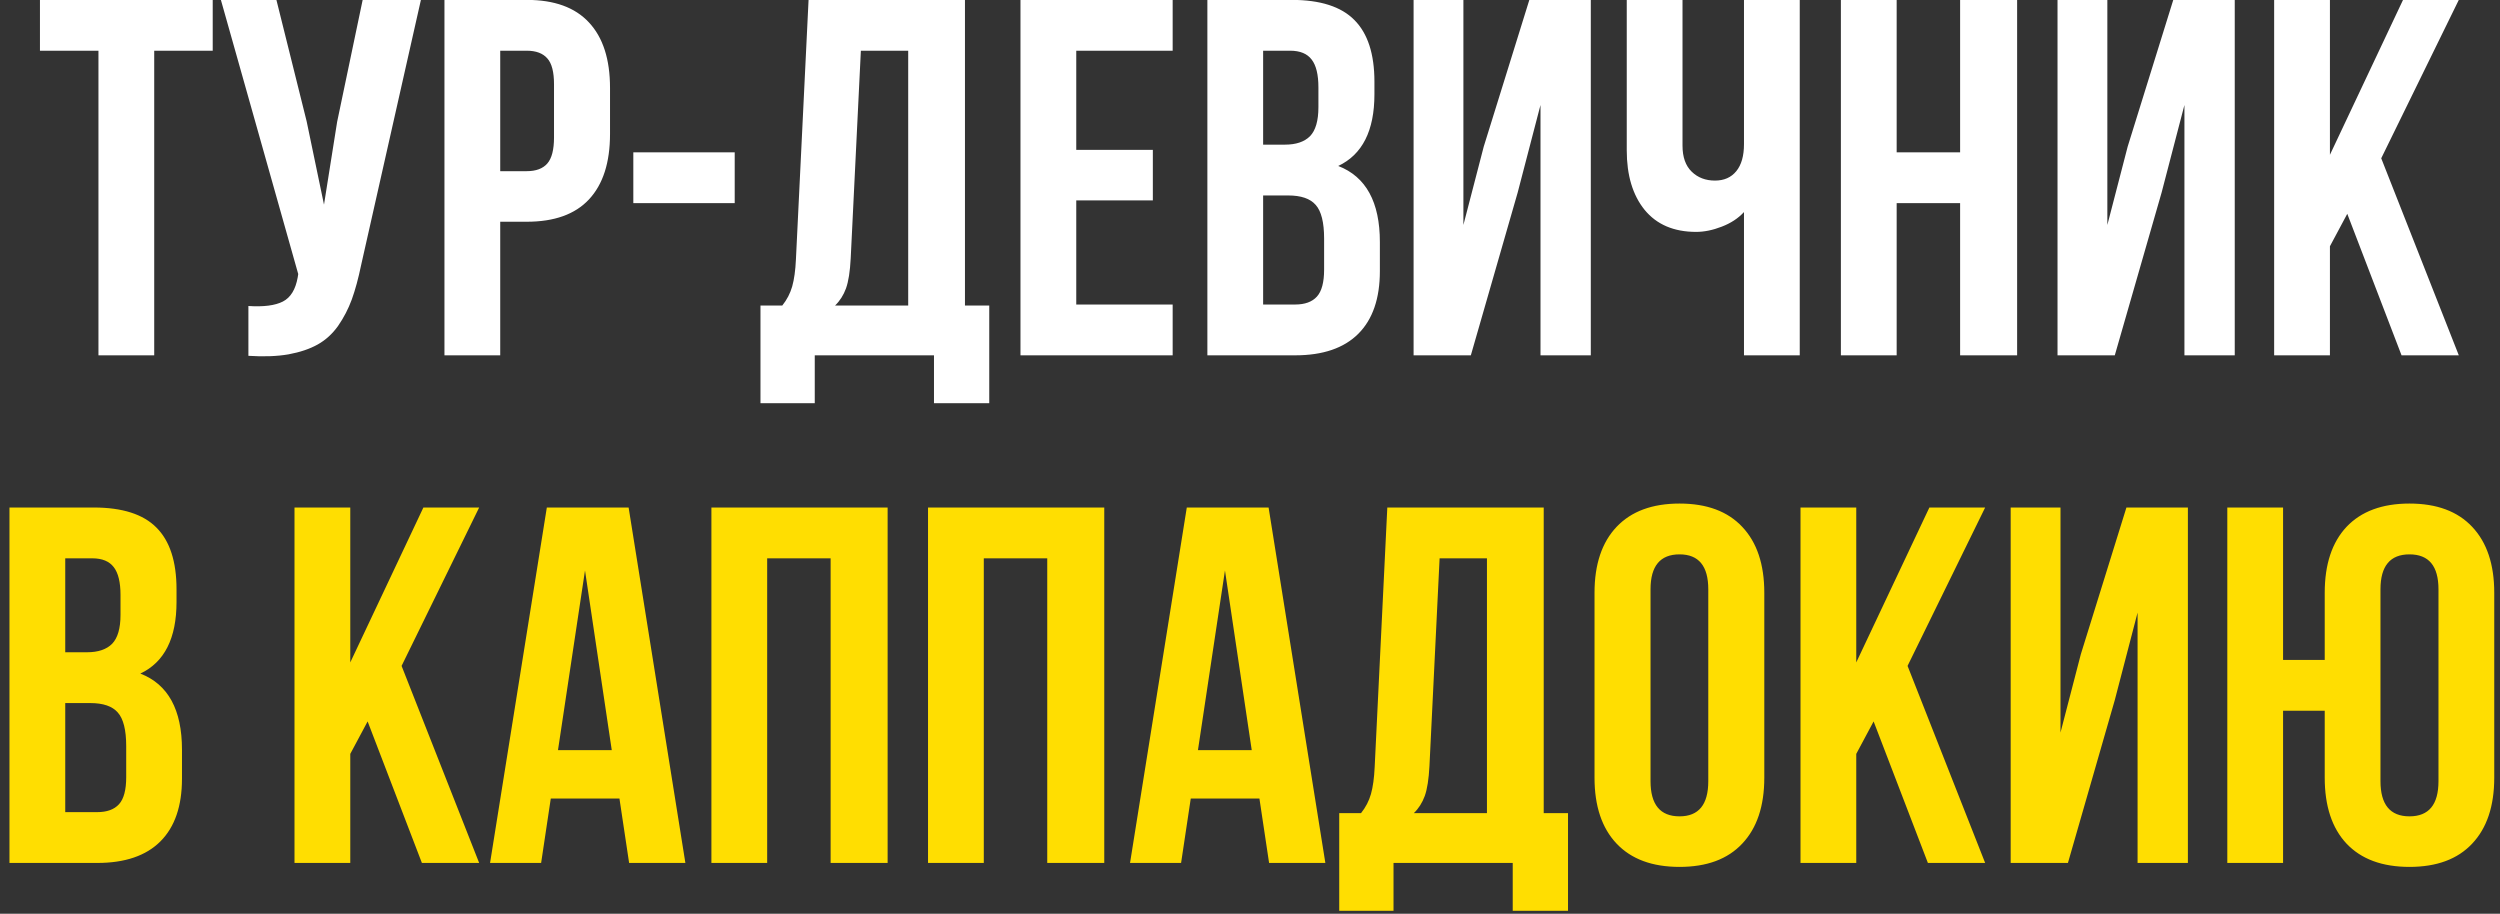
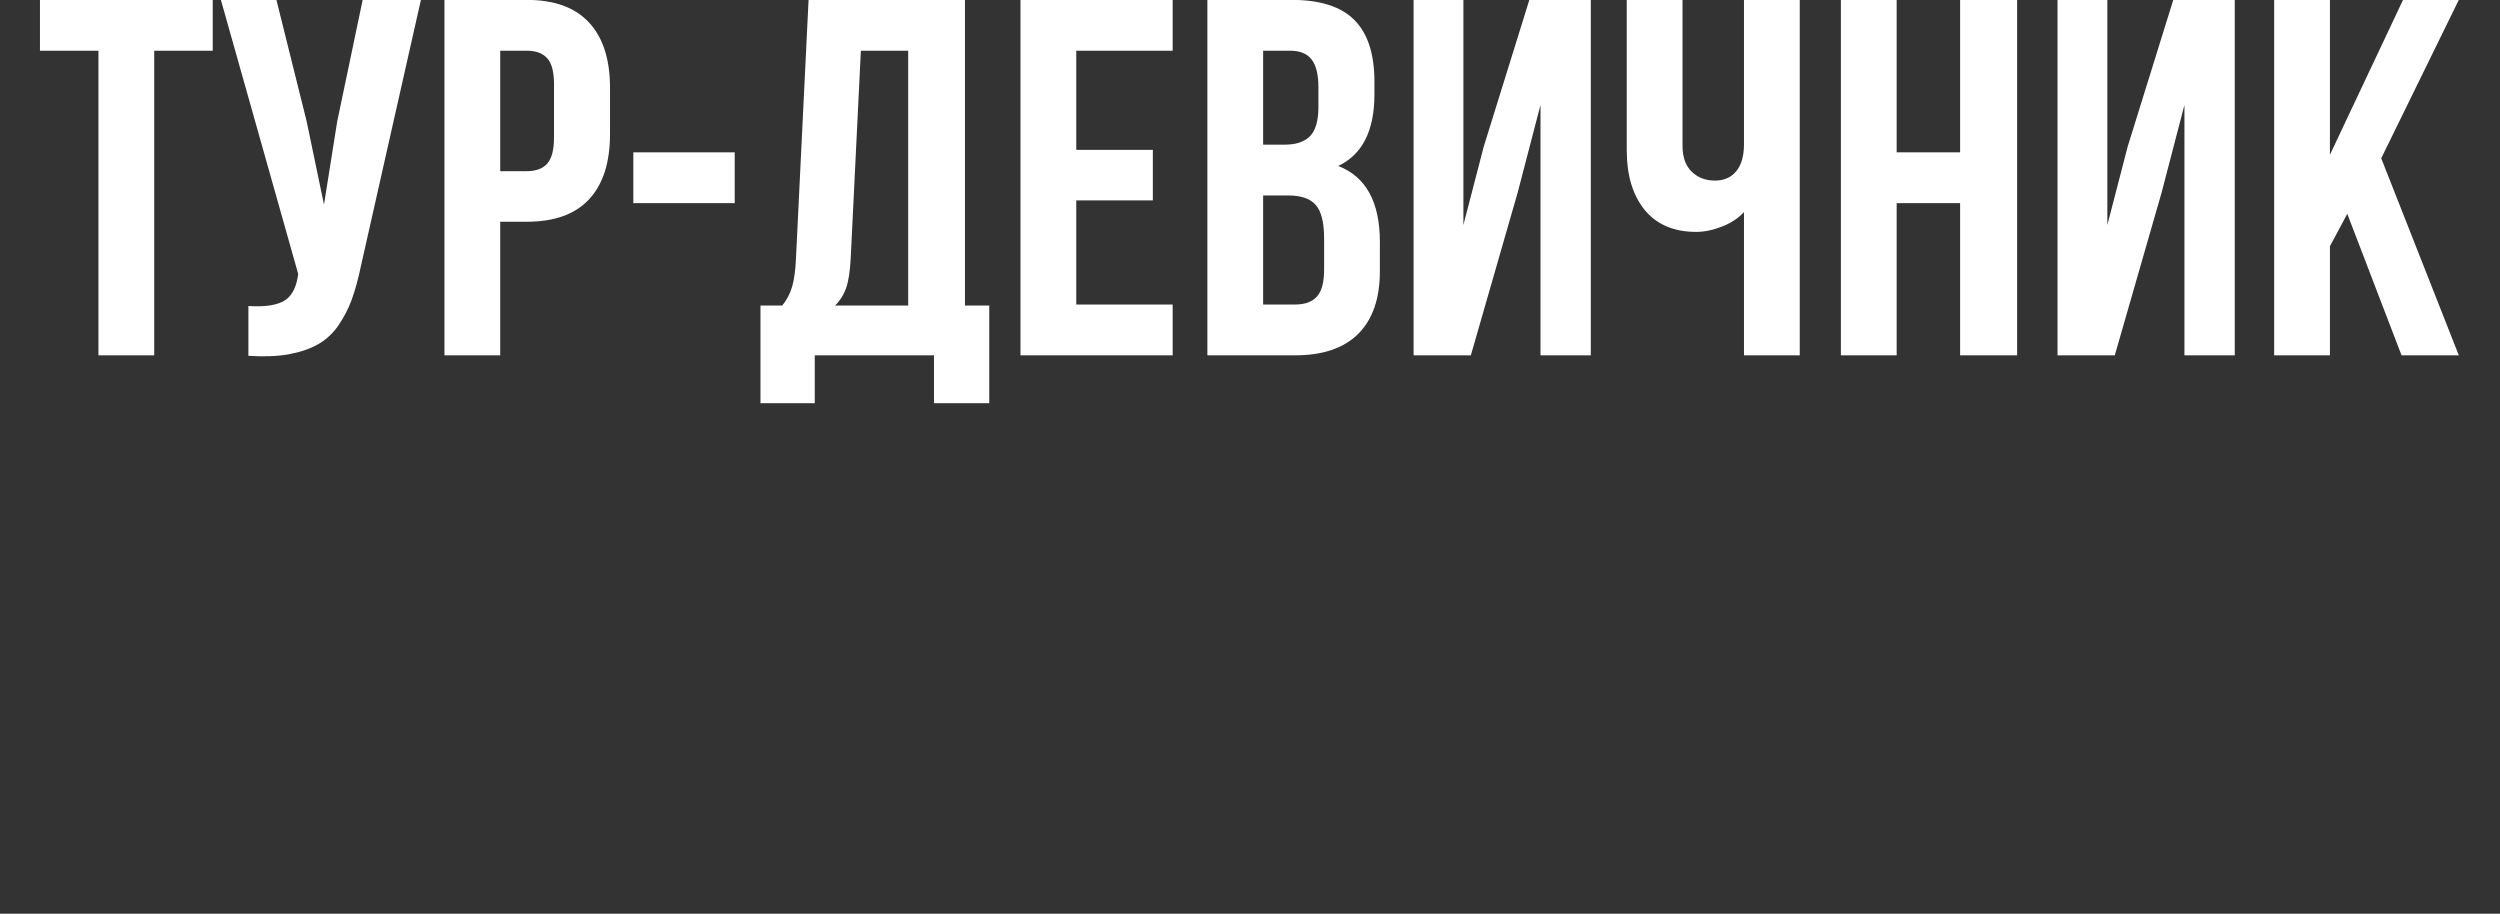
<svg xmlns="http://www.w3.org/2000/svg" width="197" height="72" viewBox="0 0 197 72" fill="none">
  <rect x="0" y="0" width="197" height="72" fill="#333333" stroke="none" />
  <path d="M3.148 3.996V-0.008H16.762V3.996H12.152V28H7.758V3.996H3.148ZM17.406 -0.008H21.781L24.164 9.562L25.531 16.125L26.566 9.602L28.578 -0.008H33.168L28.461 20.871C28.24 21.939 27.992 22.85 27.719 23.605C27.445 24.348 27.087 25.038 26.645 25.676C26.202 26.301 25.668 26.789 25.043 27.141C24.418 27.492 23.65 27.753 22.738 27.922C21.84 28.078 20.785 28.117 19.574 28.039V24.113C20.772 24.191 21.677 24.074 22.289 23.762C22.901 23.449 23.292 22.811 23.461 21.848L23.5 21.594L17.406 -0.008ZM35.023 28V-0.008H41.508C43.682 -0.008 45.316 0.585 46.41 1.77C47.517 2.954 48.07 4.673 48.07 6.926V10.559C48.07 12.811 47.517 14.53 46.41 15.715C45.316 16.887 43.682 17.473 41.508 17.473H39.418V28H35.023ZM39.418 13.488H41.508C42.237 13.488 42.777 13.287 43.129 12.883C43.48 12.479 43.656 11.796 43.656 10.832V6.633C43.656 5.669 43.48 4.992 43.129 4.602C42.777 4.198 42.237 3.996 41.508 3.996H39.418V13.488ZM49.906 16.008V12.004H57.895V16.008H49.906ZM59.926 31.77V24.074H61.645C62.009 23.619 62.27 23.117 62.426 22.57C62.582 22.01 62.68 21.301 62.719 20.441L63.715 -0.008H76.039V24.074H77.953V31.77H73.598V28H64.203V31.77H59.926ZM65.805 24.074H71.566V3.996H67.836L67.035 20.363C66.983 21.392 66.859 22.18 66.664 22.727C66.469 23.26 66.182 23.71 65.805 24.074ZM80.414 28V-0.008H92.406V3.996H84.809V11.809H90.844V15.793H84.809V23.996H92.406V28H80.414ZM95.141 28V-0.008H101.781C104.034 -0.008 105.681 0.52 106.723 1.574C107.777 2.629 108.305 4.25 108.305 6.438V7.434C108.305 10.298 107.354 12.18 105.453 13.078C107.641 13.925 108.734 15.923 108.734 19.074V21.359C108.734 23.521 108.168 25.168 107.035 26.301C105.902 27.434 104.242 28 102.055 28H95.141ZM99.535 23.996H102.055C102.823 23.996 103.396 23.788 103.773 23.371C104.151 22.954 104.34 22.245 104.34 21.242V18.801C104.34 17.525 104.118 16.639 103.676 16.145C103.246 15.65 102.523 15.402 101.508 15.402H99.535V23.996ZM99.535 11.398H101.254C102.126 11.398 102.784 11.177 103.227 10.734C103.669 10.279 103.891 9.517 103.891 8.449V6.887C103.891 5.884 103.715 5.155 103.363 4.699C103.012 4.23 102.445 3.996 101.664 3.996H99.535V11.398ZM111.391 28V-0.008H115.316V17.727L116.918 11.555L120.512 -0.008H125.355V28H121.391V8.273L119.594 15.168L115.902 28H111.391ZM128.188 11.848V-0.008H132.582V11.477C132.582 12.375 132.823 13.059 133.305 13.527C133.786 13.996 134.398 14.23 135.141 14.23C135.857 14.23 136.417 13.983 136.82 13.488C137.224 12.993 137.426 12.284 137.426 11.359V-0.008H141.82V28H137.426V16.711C136.97 17.206 136.384 17.59 135.668 17.863C134.965 18.137 134.294 18.273 133.656 18.273C131.898 18.273 130.544 17.694 129.594 16.535C128.656 15.376 128.188 13.814 128.188 11.848ZM145.062 28V-0.008H149.457V12.004H154.457V-0.008H158.949V28H154.457V16.008H149.457V28H145.062ZM162.133 28V-0.008H166.059V17.727L167.66 11.555L171.254 -0.008H176.098V28H172.133V8.273L170.336 15.168L166.645 28H162.133ZM179.203 28V-0.008H183.598V12.199L189.359 -0.008H193.754L187.641 12.473L193.754 28H189.242L184.965 16.848L183.598 19.406V28H179.203Z" fill="white" />
-   <path d="M0.746 68V39.992H7.387C9.639 39.992 11.287 40.52 12.328 41.574C13.383 42.629 13.91 44.25 13.91 46.438V47.434C13.91 50.298 12.96 52.18 11.059 53.078C13.246 53.925 14.34 55.923 14.34 59.074V61.359C14.34 63.521 13.773 65.168 12.641 66.301C11.508 67.434 9.848 68 7.66 68H0.746ZM5.141 63.996H7.66C8.428 63.996 9.001 63.788 9.379 63.371C9.757 62.954 9.945 62.245 9.945 61.242V58.801C9.945 57.525 9.724 56.639 9.281 56.145C8.852 55.65 8.129 55.402 7.113 55.402H5.141V63.996ZM5.141 51.398H6.859C7.732 51.398 8.389 51.177 8.832 50.734C9.275 50.279 9.496 49.517 9.496 48.449V46.887C9.496 45.884 9.32 45.155 8.969 44.699C8.617 44.23 8.051 43.996 7.27 43.996H5.141V51.398ZM23.207 68V39.992H27.602V52.199L33.363 39.992H37.758L31.645 52.473L37.758 68H33.246L28.969 56.848L27.602 59.406V68H23.207ZM38.617 68L43.09 39.992H49.535L54.008 68H49.574L48.812 62.922H43.402L42.641 68H38.617ZM43.969 59.113H48.207L46.098 44.953L43.969 59.113ZM56.059 68V39.992H69.945V68H65.453V43.996H60.453V68H56.059ZM73.129 68V39.992H87.016V68H82.523V43.996H77.523V68H73.129ZM89.047 68L93.519 39.992H99.965L104.438 68H100.004L99.242 62.922H93.832L93.07 68H89.047ZM94.398 59.113H98.637L96.527 44.953L94.398 59.113ZM105.531 71.769V64.074H107.25C107.615 63.618 107.875 63.117 108.031 62.57C108.188 62.01 108.285 61.301 108.324 60.441L109.32 39.992H121.645V64.074H123.559V71.769H119.203V68H109.809V71.769H105.531ZM111.41 64.074H117.172V43.996H113.441L112.641 60.363C112.589 61.392 112.465 62.18 112.27 62.727C112.074 63.26 111.788 63.71 111.41 64.074ZM125.648 61.281V46.711C125.648 44.471 126.228 42.74 127.387 41.516C128.546 40.292 130.199 39.68 132.348 39.68C134.496 39.68 136.143 40.292 137.289 41.516C138.448 42.74 139.027 44.471 139.027 46.711V61.281C139.027 63.521 138.448 65.253 137.289 66.477C136.143 67.701 134.496 68.312 132.348 68.312C130.199 68.312 128.546 67.701 127.387 66.477C126.228 65.253 125.648 63.521 125.648 61.281ZM130.062 61.555C130.062 63.404 130.824 64.328 132.348 64.328C133.858 64.328 134.613 63.404 134.613 61.555V46.438C134.613 44.602 133.858 43.684 132.348 43.684C130.824 43.684 130.062 44.602 130.062 46.438V61.555ZM141.879 68V39.992H146.273V52.199L152.035 39.992H156.43L150.316 52.473L156.43 68H151.918L147.641 56.848L146.273 59.406V68H141.879ZM158.441 68V39.992H162.367V57.727L163.969 51.555L167.562 39.992H172.406V68H168.441V48.273L166.645 55.168L162.953 68H158.441ZM175.512 68V39.992H179.906V52.004H183.188V46.711C183.188 44.471 183.76 42.74 184.906 41.516C186.065 40.292 187.719 39.68 189.867 39.68C192.016 39.68 193.663 40.292 194.809 41.516C195.967 42.74 196.547 44.471 196.547 46.711V61.281C196.547 63.521 195.967 65.253 194.809 66.477C193.663 67.701 192.016 68.312 189.867 68.312C187.719 68.312 186.065 67.701 184.906 66.477C183.76 65.253 183.188 63.521 183.188 61.281V56.008H179.906V68H175.512ZM187.582 61.555C187.582 63.404 188.344 64.328 189.867 64.328C191.391 64.328 192.152 63.404 192.152 61.555V46.438C192.152 44.602 191.391 43.684 189.867 43.684C188.344 43.684 187.582 44.602 187.582 46.438V61.555Z" fill="#FFDE01" />
</svg>